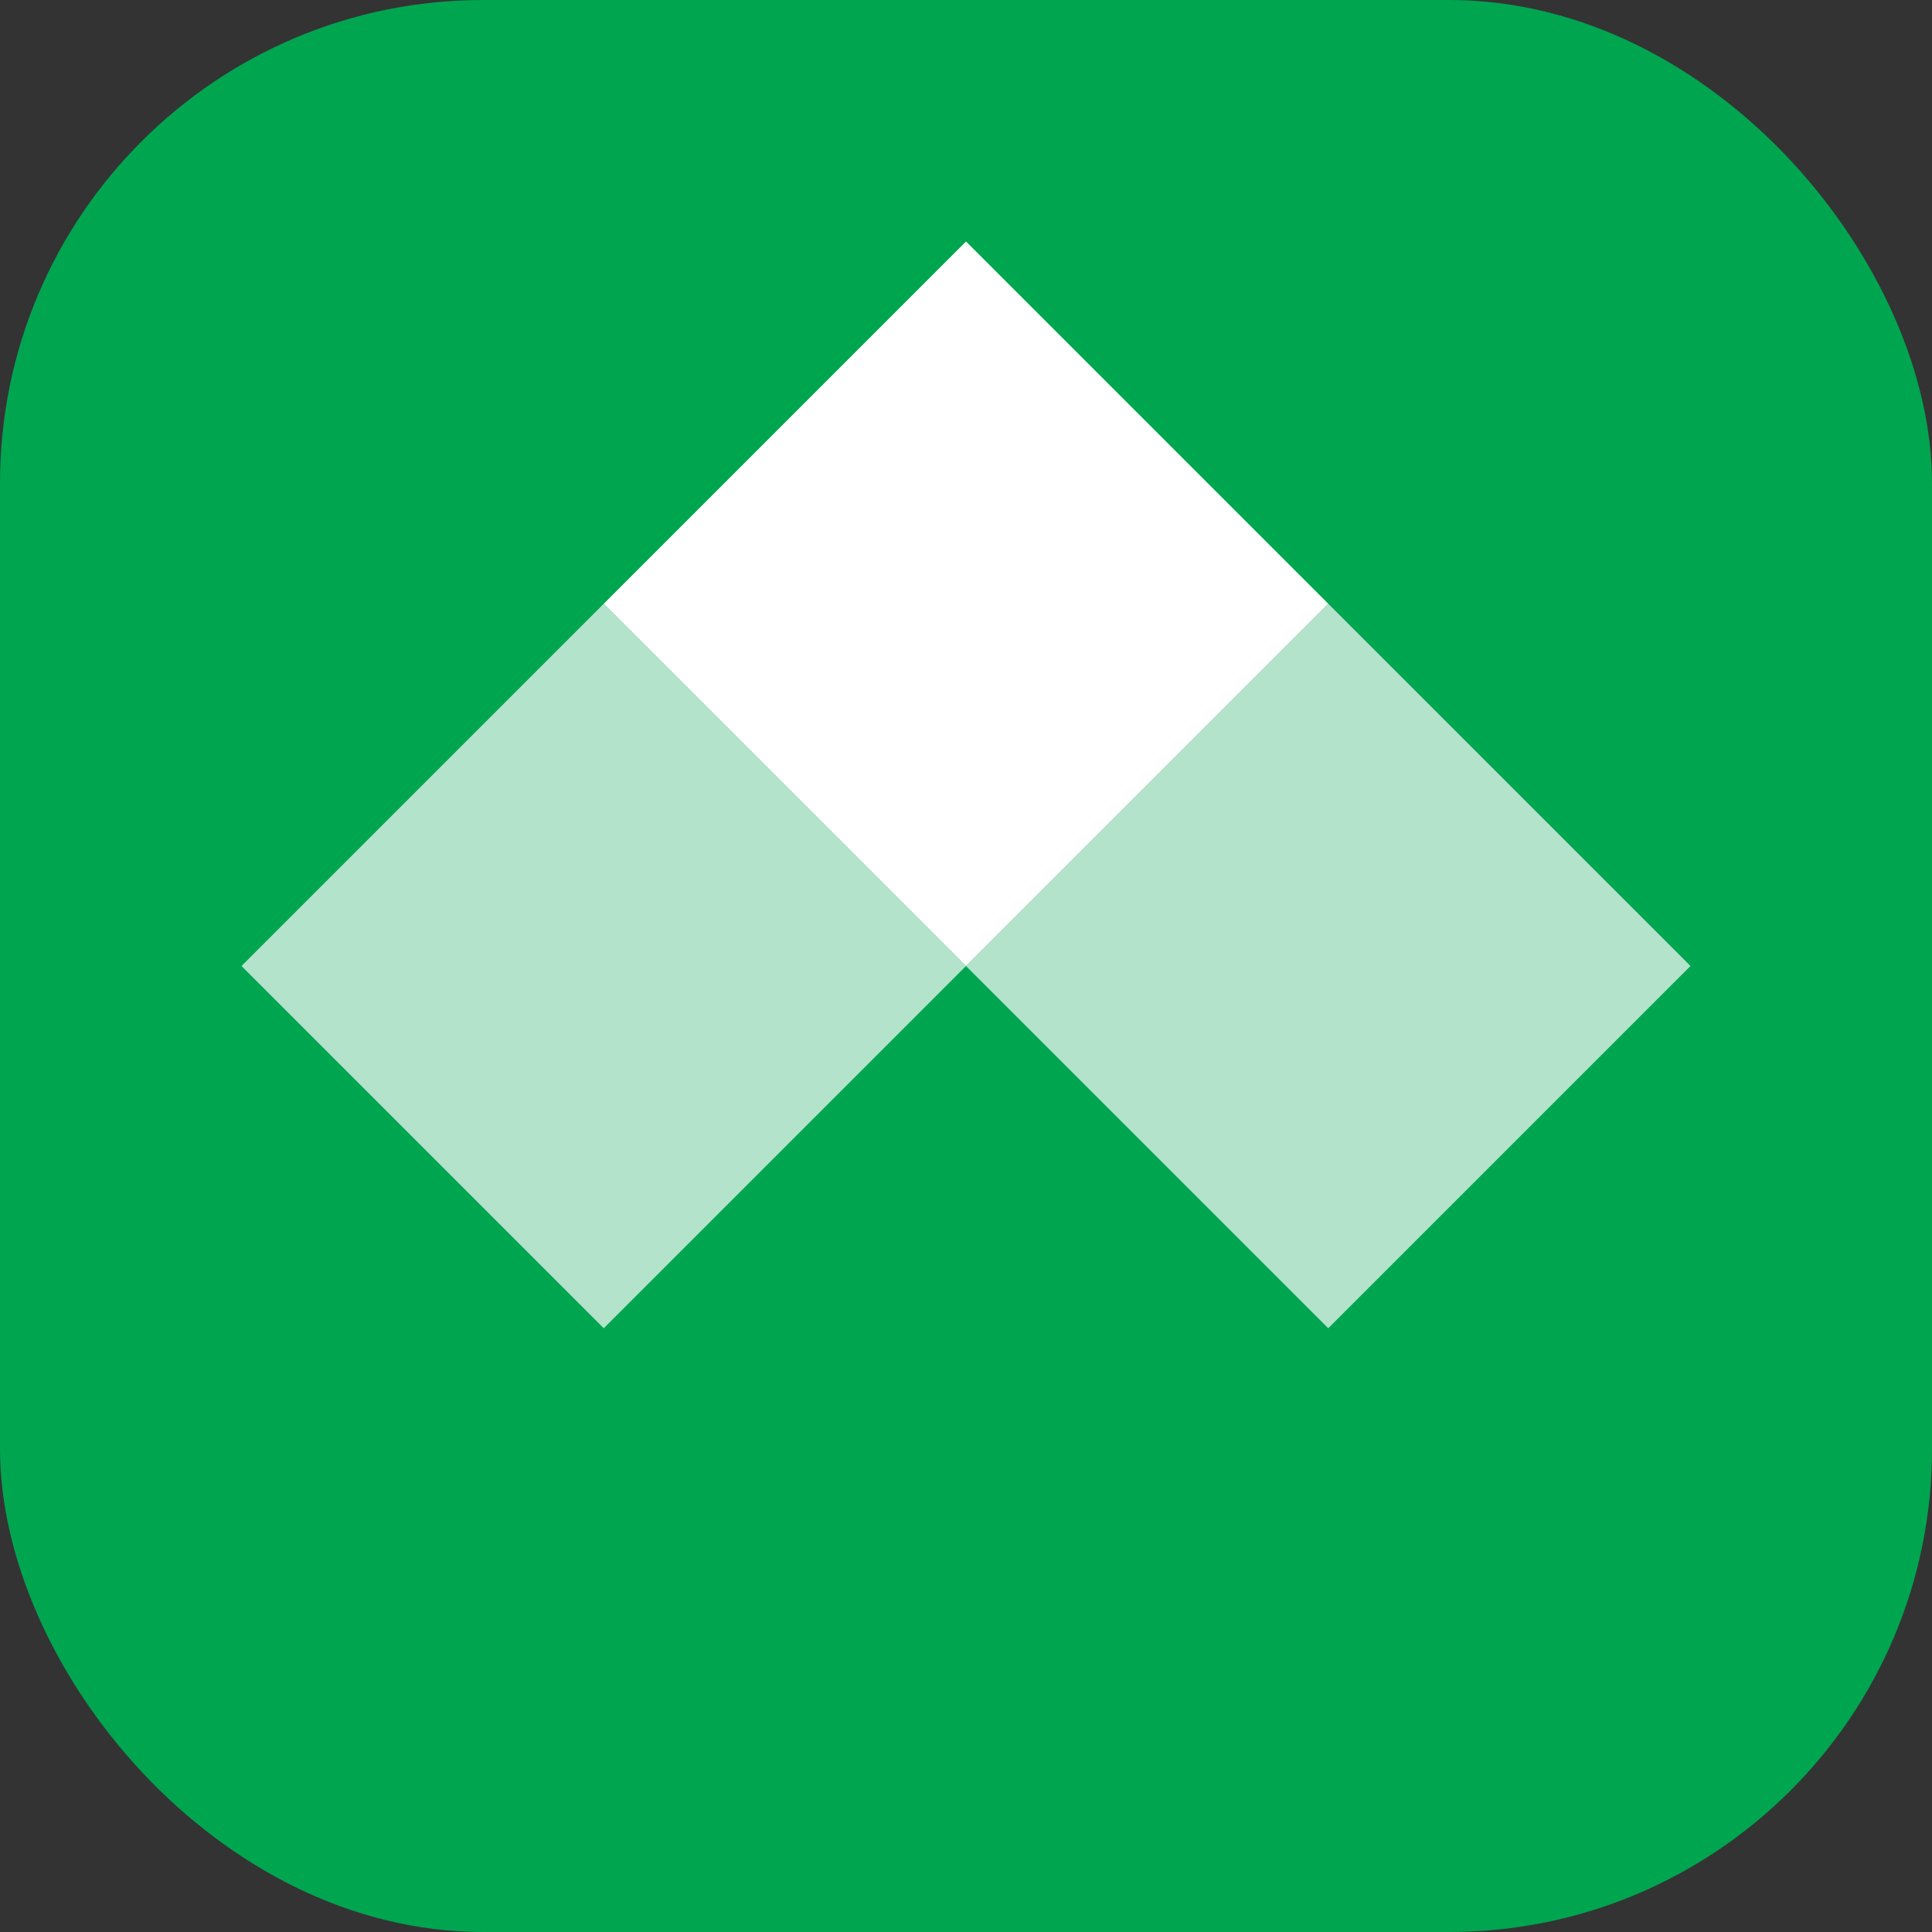
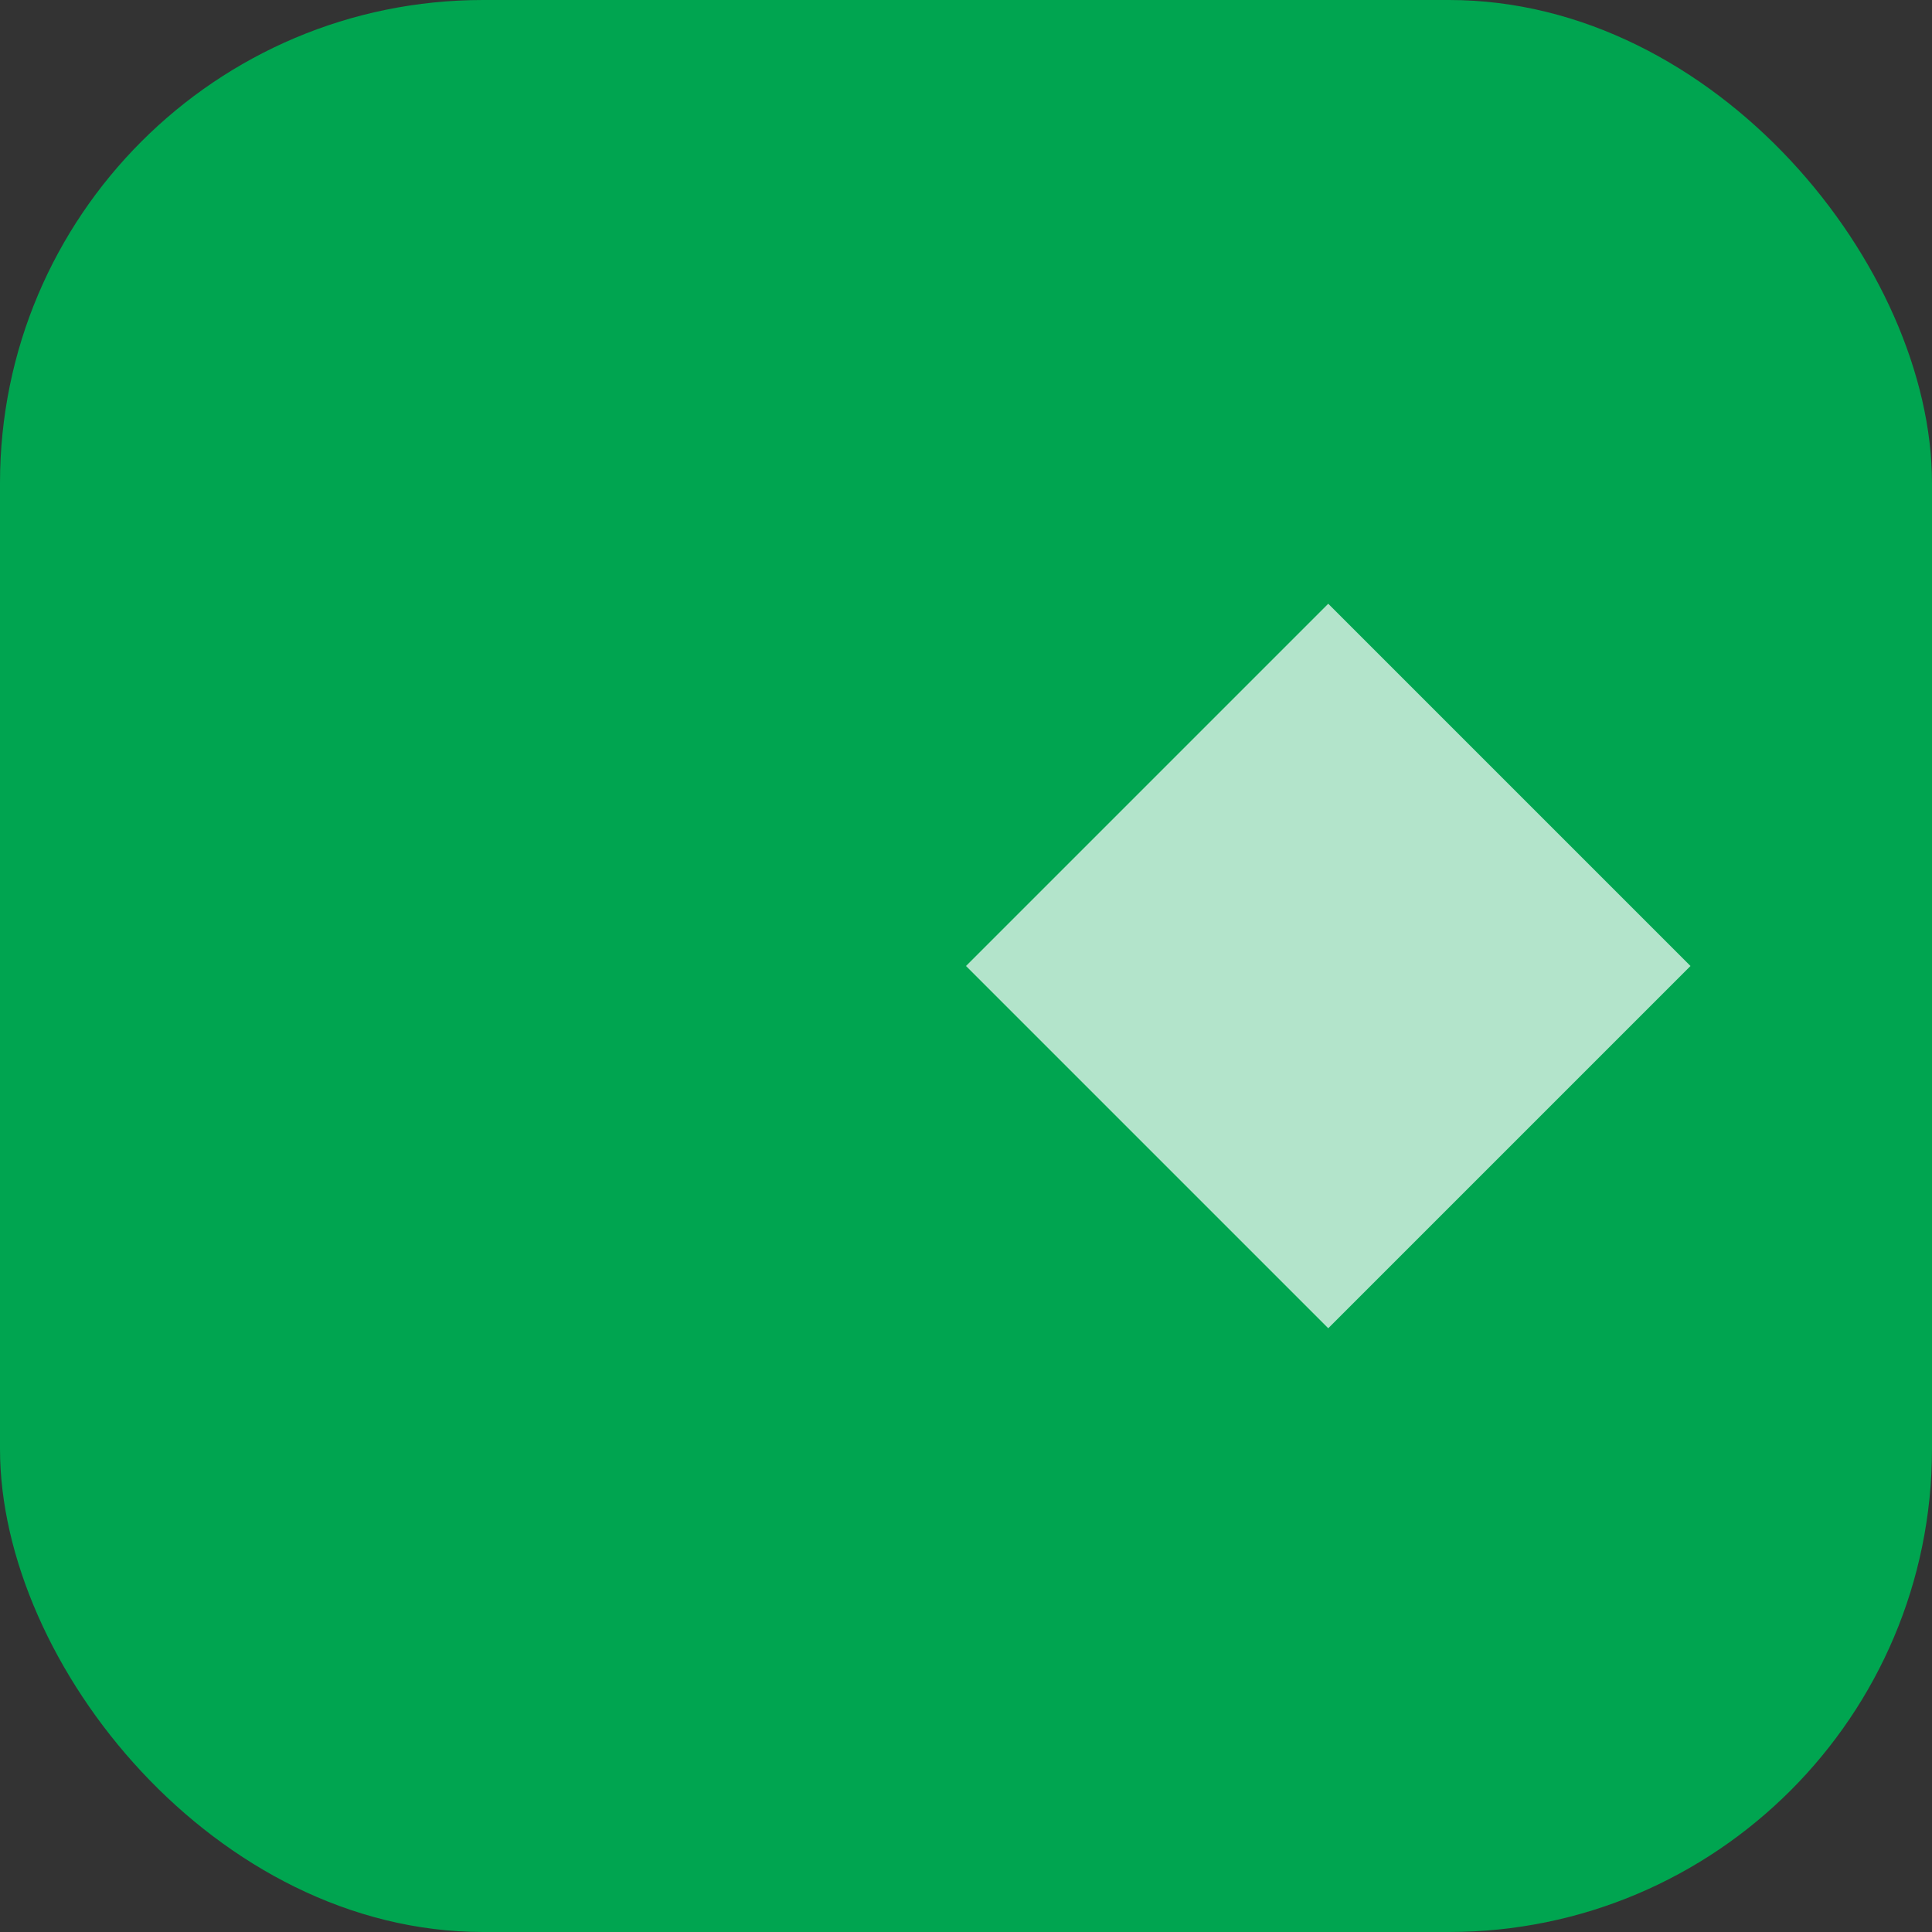
<svg xmlns="http://www.w3.org/2000/svg" width="32" height="32" viewBox="0 0 32 32" fill="none">
  <rect x="0" y="0" width="32" height="32" fill="#333333" stroke="none" />
  <rect width="32" height="32" rx="8" fill="#00A550" />
-   <path d="M10 10L16 4L22 10L16 16L10 10Z" fill="white" />
-   <path d="M4 16L10 22L16 16L10 10L4 16Z" fill="white" fill-opacity="0.7" />
  <path d="M16 28L22 22L28 16L22 10L16 16L22 22L16 28Z" fill="white" fill-opacity="0.7" />
</svg>